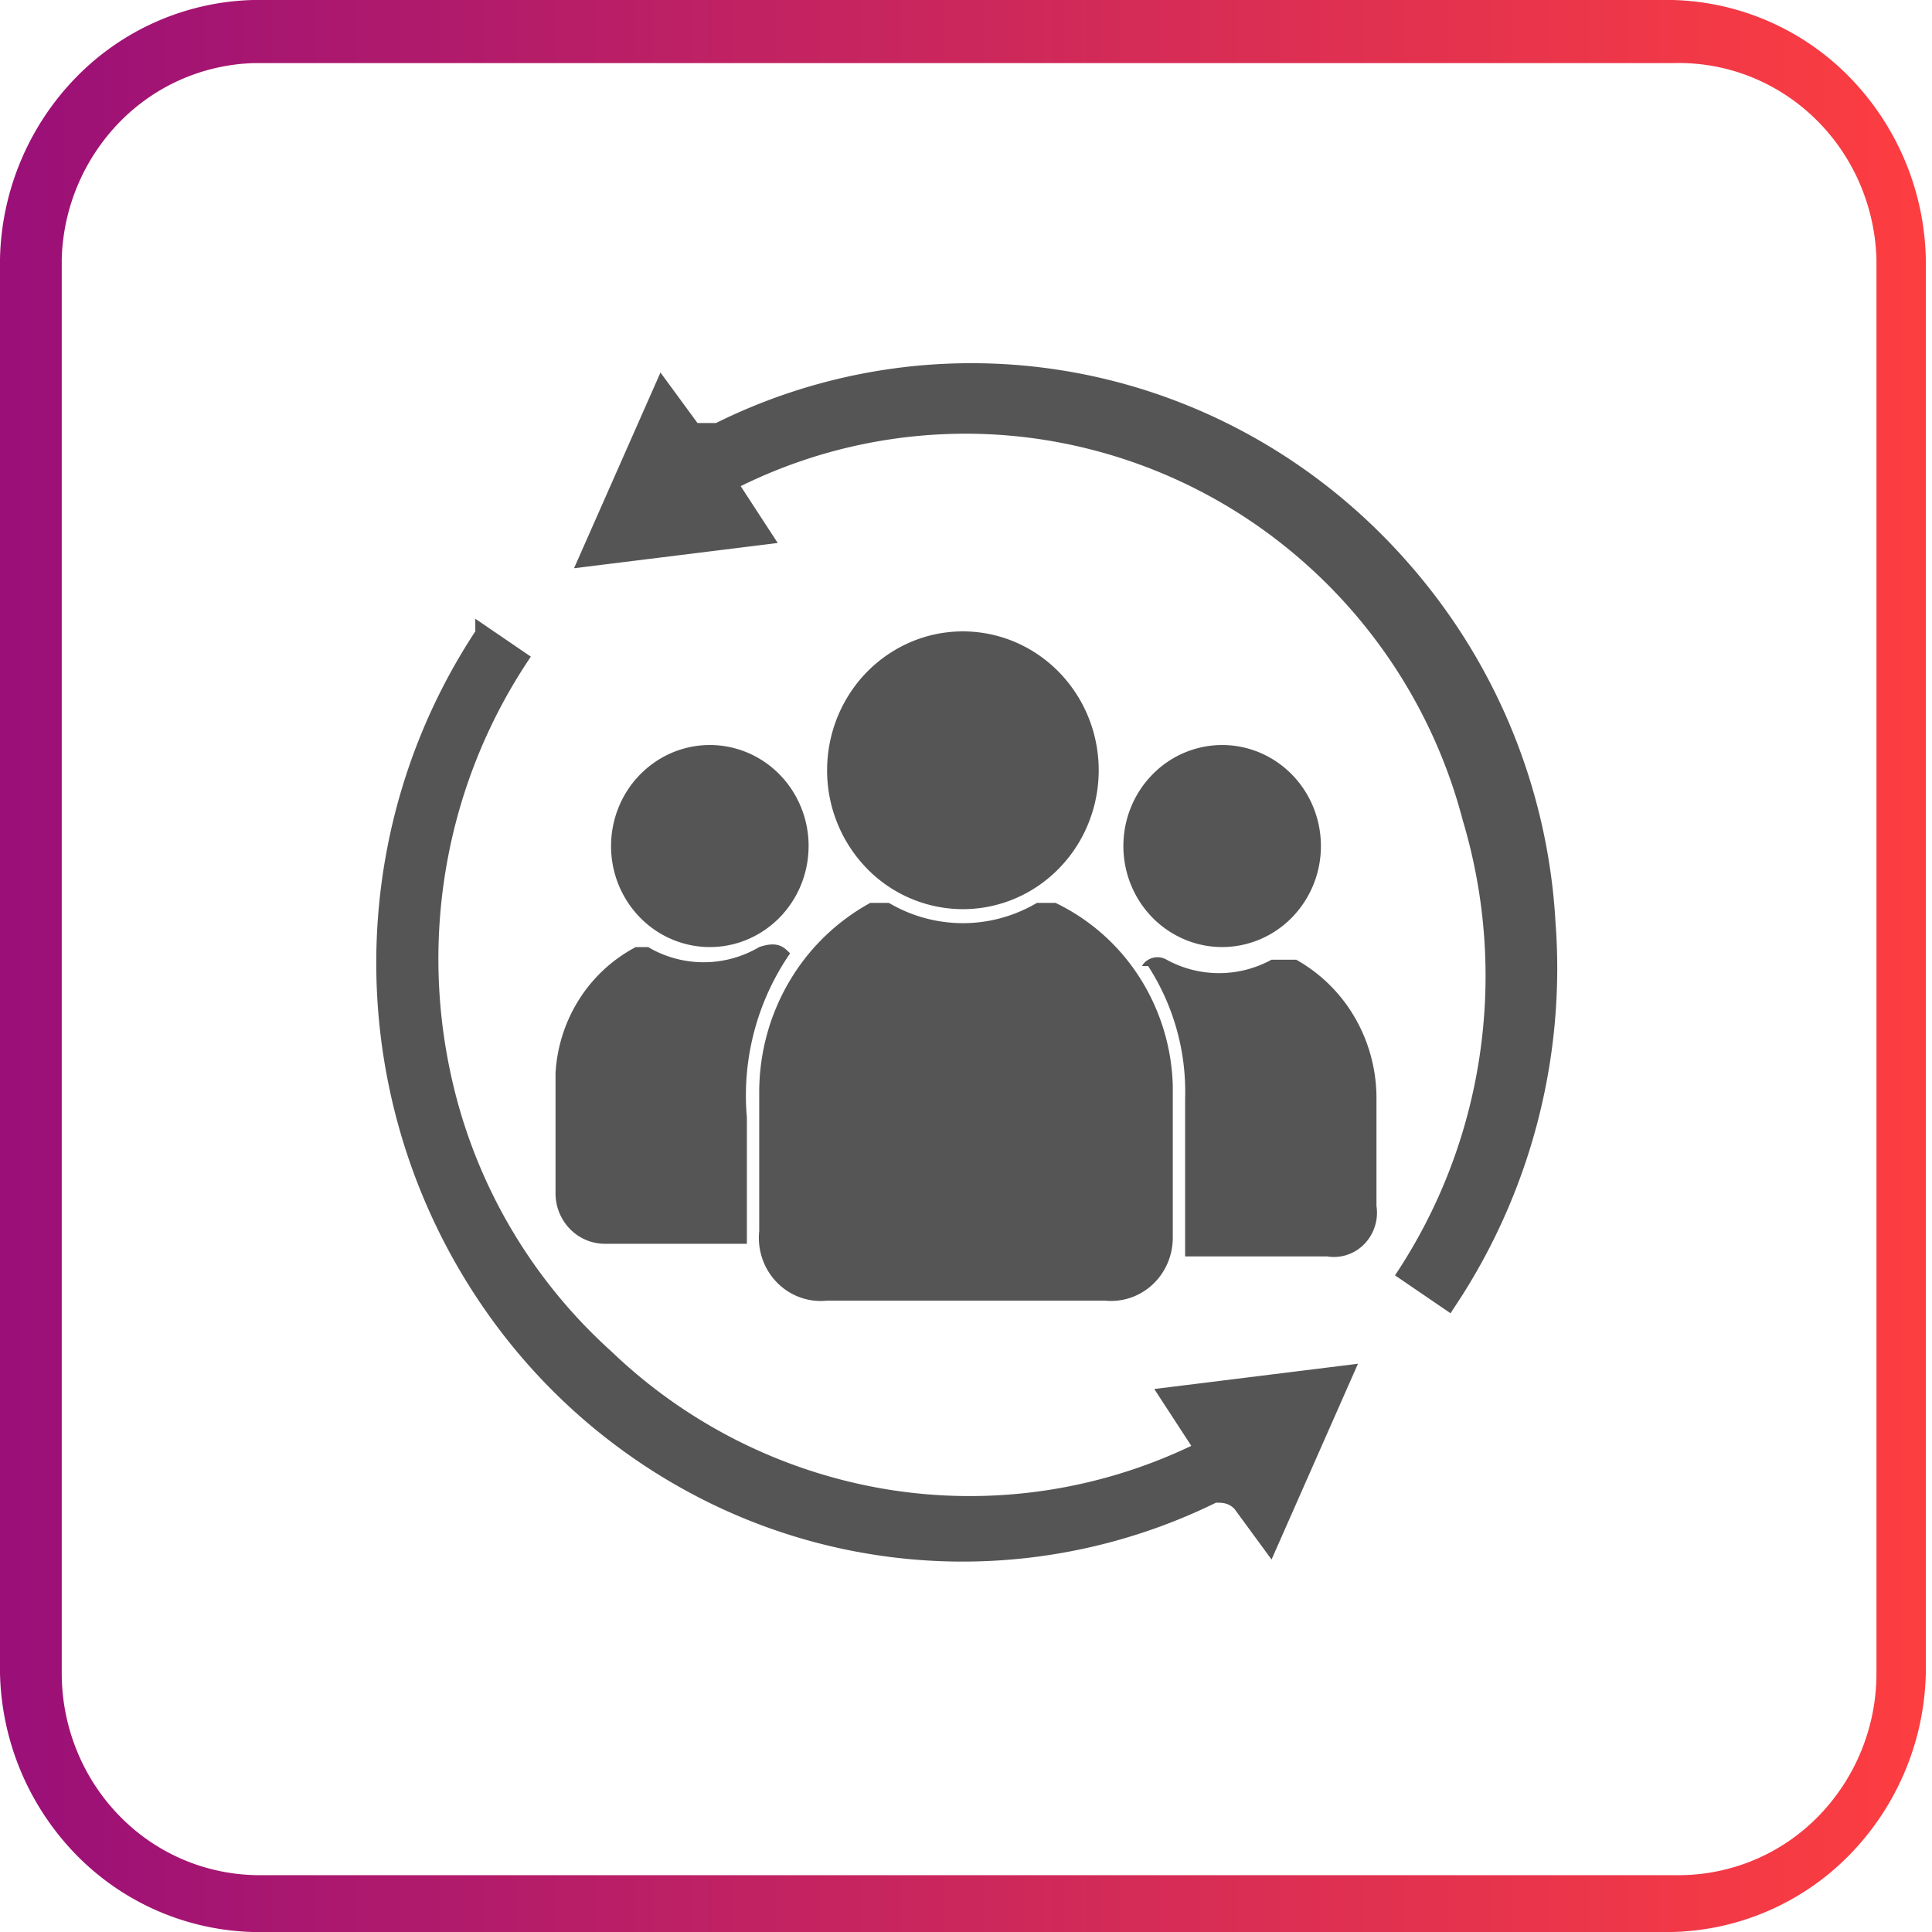
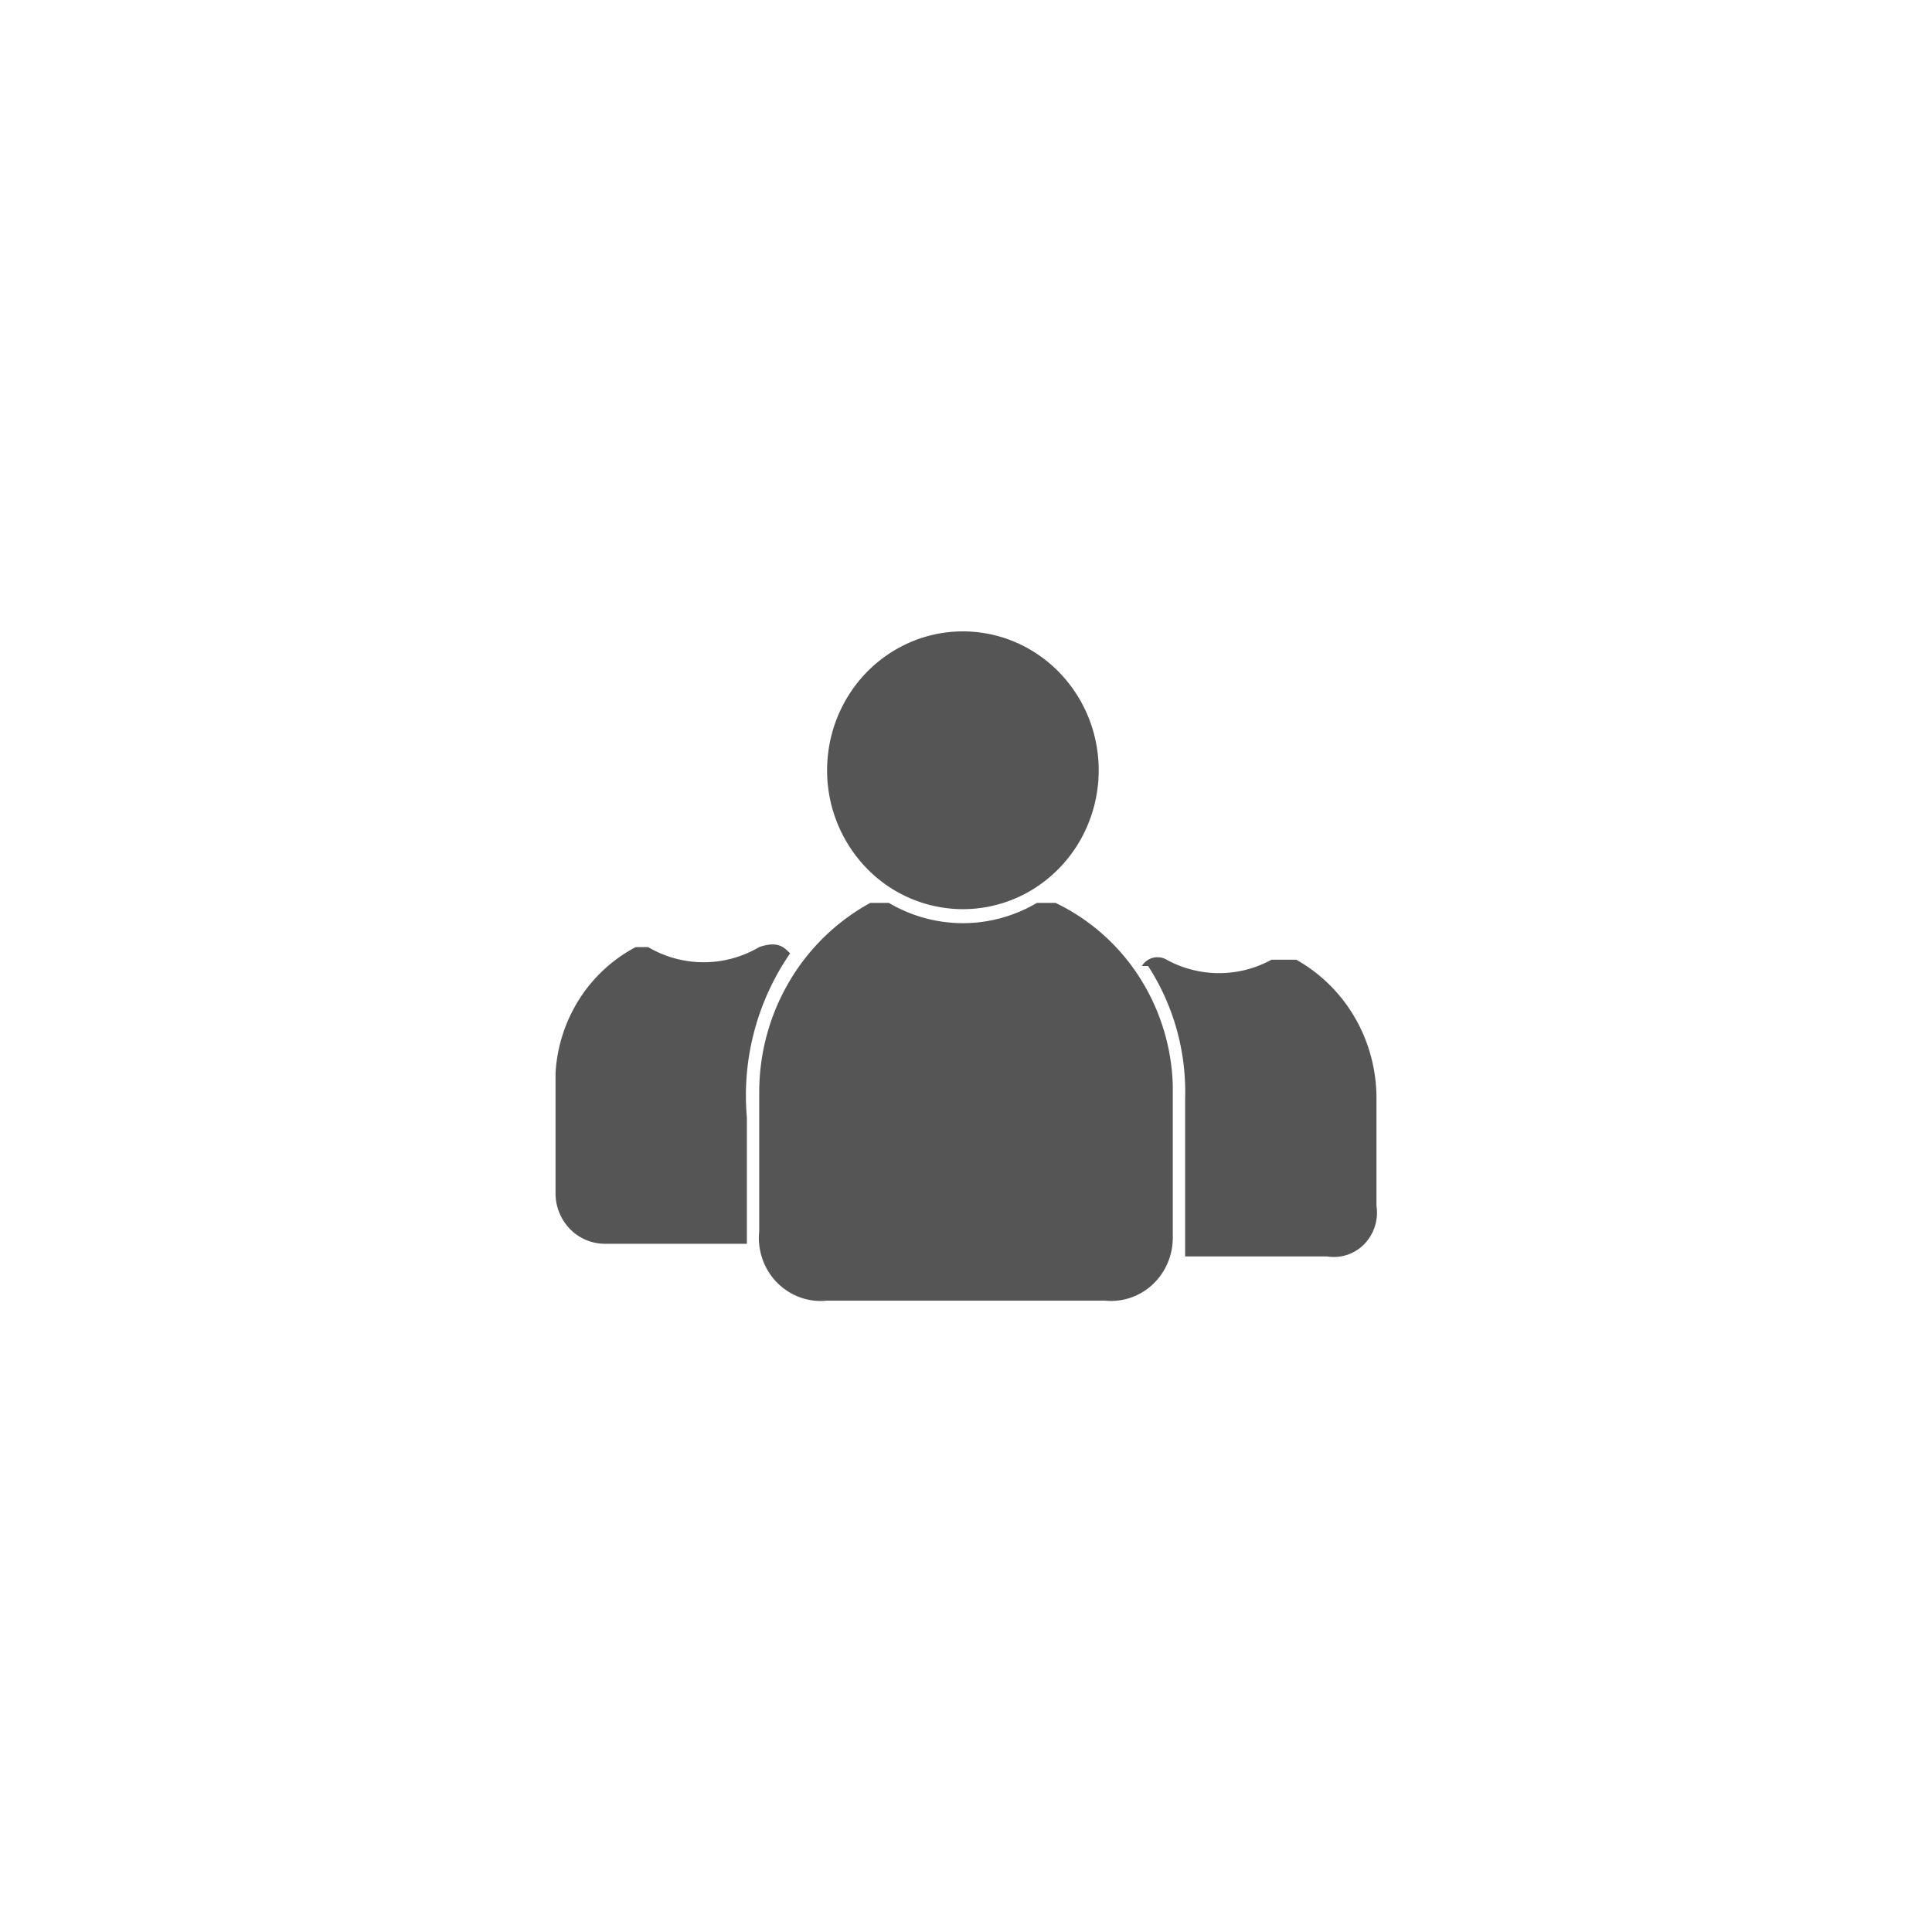
<svg xmlns="http://www.w3.org/2000/svg" width="65" height="65" fill="none">
-   <path d="M56.278 65H8.514a8.629 8.629 0 0 1-5.962-2.61A9.022 9.022 0 0 1 0 56.29V8.71a9.022 9.022 0 0 1 2.552-6.1A8.628 8.628 0 0 1 8.514 0h47.764a8.628 8.628 0 0 1 5.962 2.61 9.021 9.021 0 0 1 2.552 6.1v47.58a9.021 9.021 0 0 1-2.552 6.1A8.629 8.629 0 0 1 56.278 65zM8.514 2.124A6.575 6.575 0 0 0 4.02 4.112a6.873 6.873 0 0 0-1.943 4.597v47.582c0 1.803.7 3.532 1.946 4.806a6.57 6.57 0 0 0 4.699 1.991h47.764a6.57 6.57 0 0 0 4.699-1.99 6.877 6.877 0 0 0 1.946-4.807V8.709a6.928 6.928 0 0 0-.584-2.585 6.797 6.797 0 0 0-1.508-2.16 6.625 6.625 0 0 0-2.202-1.405 6.512 6.512 0 0 0-2.559-.435H8.514z" fill="url(#a)" />
  <path d="M32.604 43.758h-4.777a2.032 2.032 0 0 1-.911-.11 2.071 2.071 0 0 1-.776-.5 2.132 2.132 0 0 1-.49-.794 2.17 2.17 0 0 1-.107-.932v-4.673c0-1.31.348-2.594 1.006-3.716a7.132 7.132 0 0 1 2.732-2.657h.623a4.9 4.9 0 0 0 2.492.683c.875 0 1.734-.236 2.492-.683h.623a6.9 6.9 0 0 1 2.828 2.507 7.123 7.123 0 0 1 1.118 3.653v5.098c.001.298-.059.593-.176.865a2.124 2.124 0 0 1-.504.718c-.215.2-.47.352-.746.445a2.031 2.031 0 0 1-.858.096h-4.57z" fill="#555" />
-   <path d="m48.802 44.183-1.869-1.275a18.081 18.081 0 0 0 2.847-7.38 18.236 18.236 0 0 0-.563-7.914 17.464 17.464 0 0 0-5.607-8.921 17.25 17.25 0 0 0-9.01-3.97 17.1 17.1 0 0 0-9.68 1.633l1.246 1.912-6.853.85 2.908-6.585 1.246 1.699h.623a19.331 19.331 0 0 1 12.392-1.635c4.194.843 8.008 3.057 10.866 6.308a19.987 19.987 0 0 1 4.984 12.108 20.537 20.537 0 0 1-3.115 12.532l-.415.638zM40.08 48.644l-1.246-1.912 6.853-.85-2.907 6.586-1.246-1.7c-.208-.212-.416-.212-.623-.212a19.362 19.362 0 0 1-8.633 1.982 19.367 19.367 0 0 1-8.61-2.077 19.826 19.826 0 0 1-6.859-5.717 20.391 20.391 0 0 1-3.726-8.208 20.416 20.416 0 0 1-.065-7.949 20.22 20.22 0 0 1 2.973-7.345v-.425l1.869 1.275a18.063 18.063 0 0 0-2.782 6.721 18.242 18.242 0 0 0 .082 7.298 17.502 17.502 0 0 0 5.4 9.347 17.5 17.5 0 0 0 9.283 4.65c3.479.568 7.044.058 10.237-1.464z" fill="#555" />
  <path d="M27.827 25.915c0-.924.268-1.828.77-2.596a4.592 4.592 0 0 1 2.05-1.721 4.474 4.474 0 0 1 2.64-.266c.887.18 1.7.625 2.34 1.279a4.707 4.707 0 0 1 1.25 2.392 4.772 4.772 0 0 1-.26 2.7 4.652 4.652 0 0 1-1.683 2.098 4.496 4.496 0 0 1-2.538.787 4.518 4.518 0 0 1-3.23-1.368 4.728 4.728 0 0 1-1.339-3.305zM26.582 32.075a8.425 8.425 0 0 0-1.454 5.523v4.248h-4.776c-.441 0-.864-.179-1.175-.497a1.72 1.72 0 0 1-.487-1.202v-4.036a5.178 5.178 0 0 1 .797-2.491 5.026 5.026 0 0 1 1.903-1.757h.415a3.674 3.674 0 0 0 3.738 0c.623-.213.83 0 1.039.212zM39.872 41.846V36.961a7.776 7.776 0 0 0-1.246-4.461h-.207a.61.61 0 0 1 .83-.212 3.672 3.672 0 0 0 3.53 0h.831a5.247 5.247 0 0 1 1.978 1.957c.475.822.724 1.76.722 2.716v3.61a1.52 1.52 0 0 1-.408 1.283 1.423 1.423 0 0 1-1.253.417h-4.777v-.425z" fill="#555" />
-   <path d="M27.204 28.464c0 .672-.194 1.33-.56 1.888a3.34 3.34 0 0 1-1.49 1.252 3.254 3.254 0 0 1-1.92.194 3.3 3.3 0 0 1-1.702-.93 3.424 3.424 0 0 1-.91-1.74 3.471 3.471 0 0 1 .19-1.965 3.384 3.384 0 0 1 1.224-1.525 3.27 3.27 0 0 1 1.846-.573c.881 0 1.726.358 2.35.996.622.637.973 1.502.973 2.403zM37.795 28.464c0-.901.35-1.766.974-2.403a3.285 3.285 0 0 1 2.35-.996c.656 0 1.299.2 1.845.573.547.374.972.904 1.224 1.525.251.622.317 1.305.189 1.964a3.424 3.424 0 0 1-.91 1.74 3.3 3.3 0 0 1-1.7.93 3.254 3.254 0 0 1-1.92-.193 3.34 3.34 0 0 1-1.492-1.252 3.454 3.454 0 0 1-.56-1.888z" fill="#555" />
  <defs>
    <linearGradient id="a" x1="0" y1="32.542" x2="64.938" y2="32.542" gradientUnits="userSpaceOnUse">
      <stop stop-color="#9A1078" />
      <stop offset="1" stop-color="#FD3E40" />
    </linearGradient>
  </defs>
</svg>